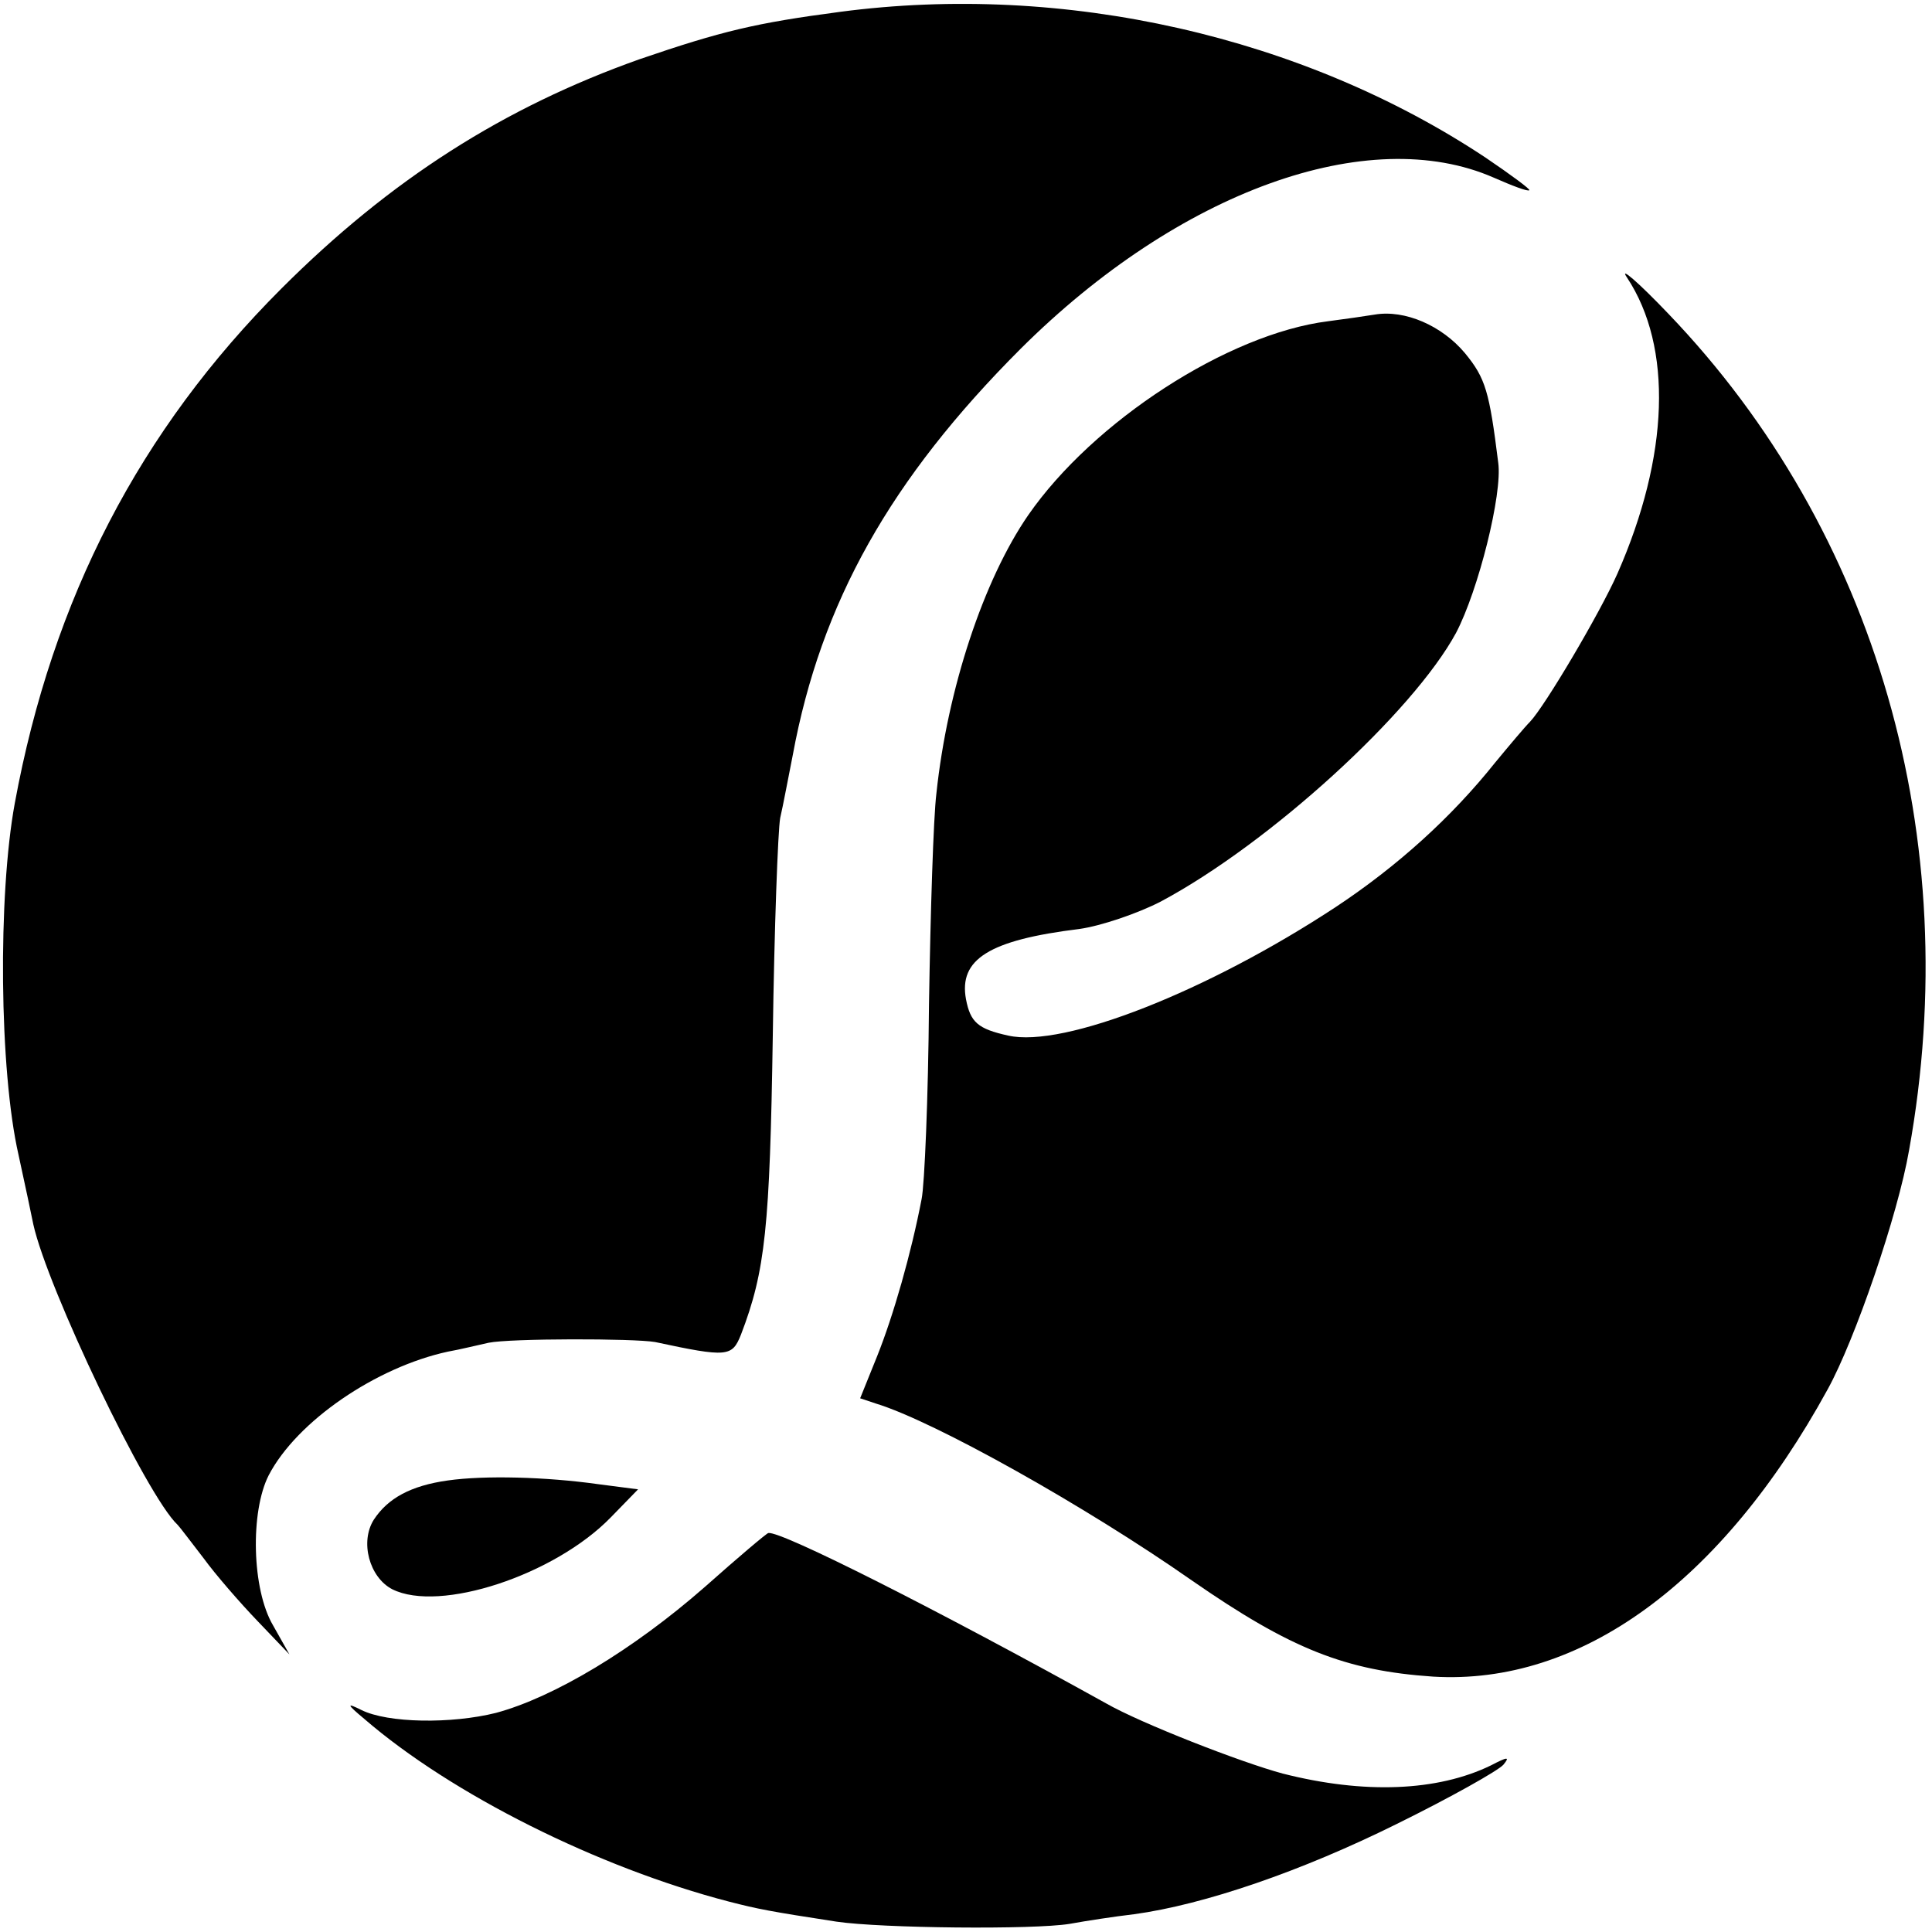
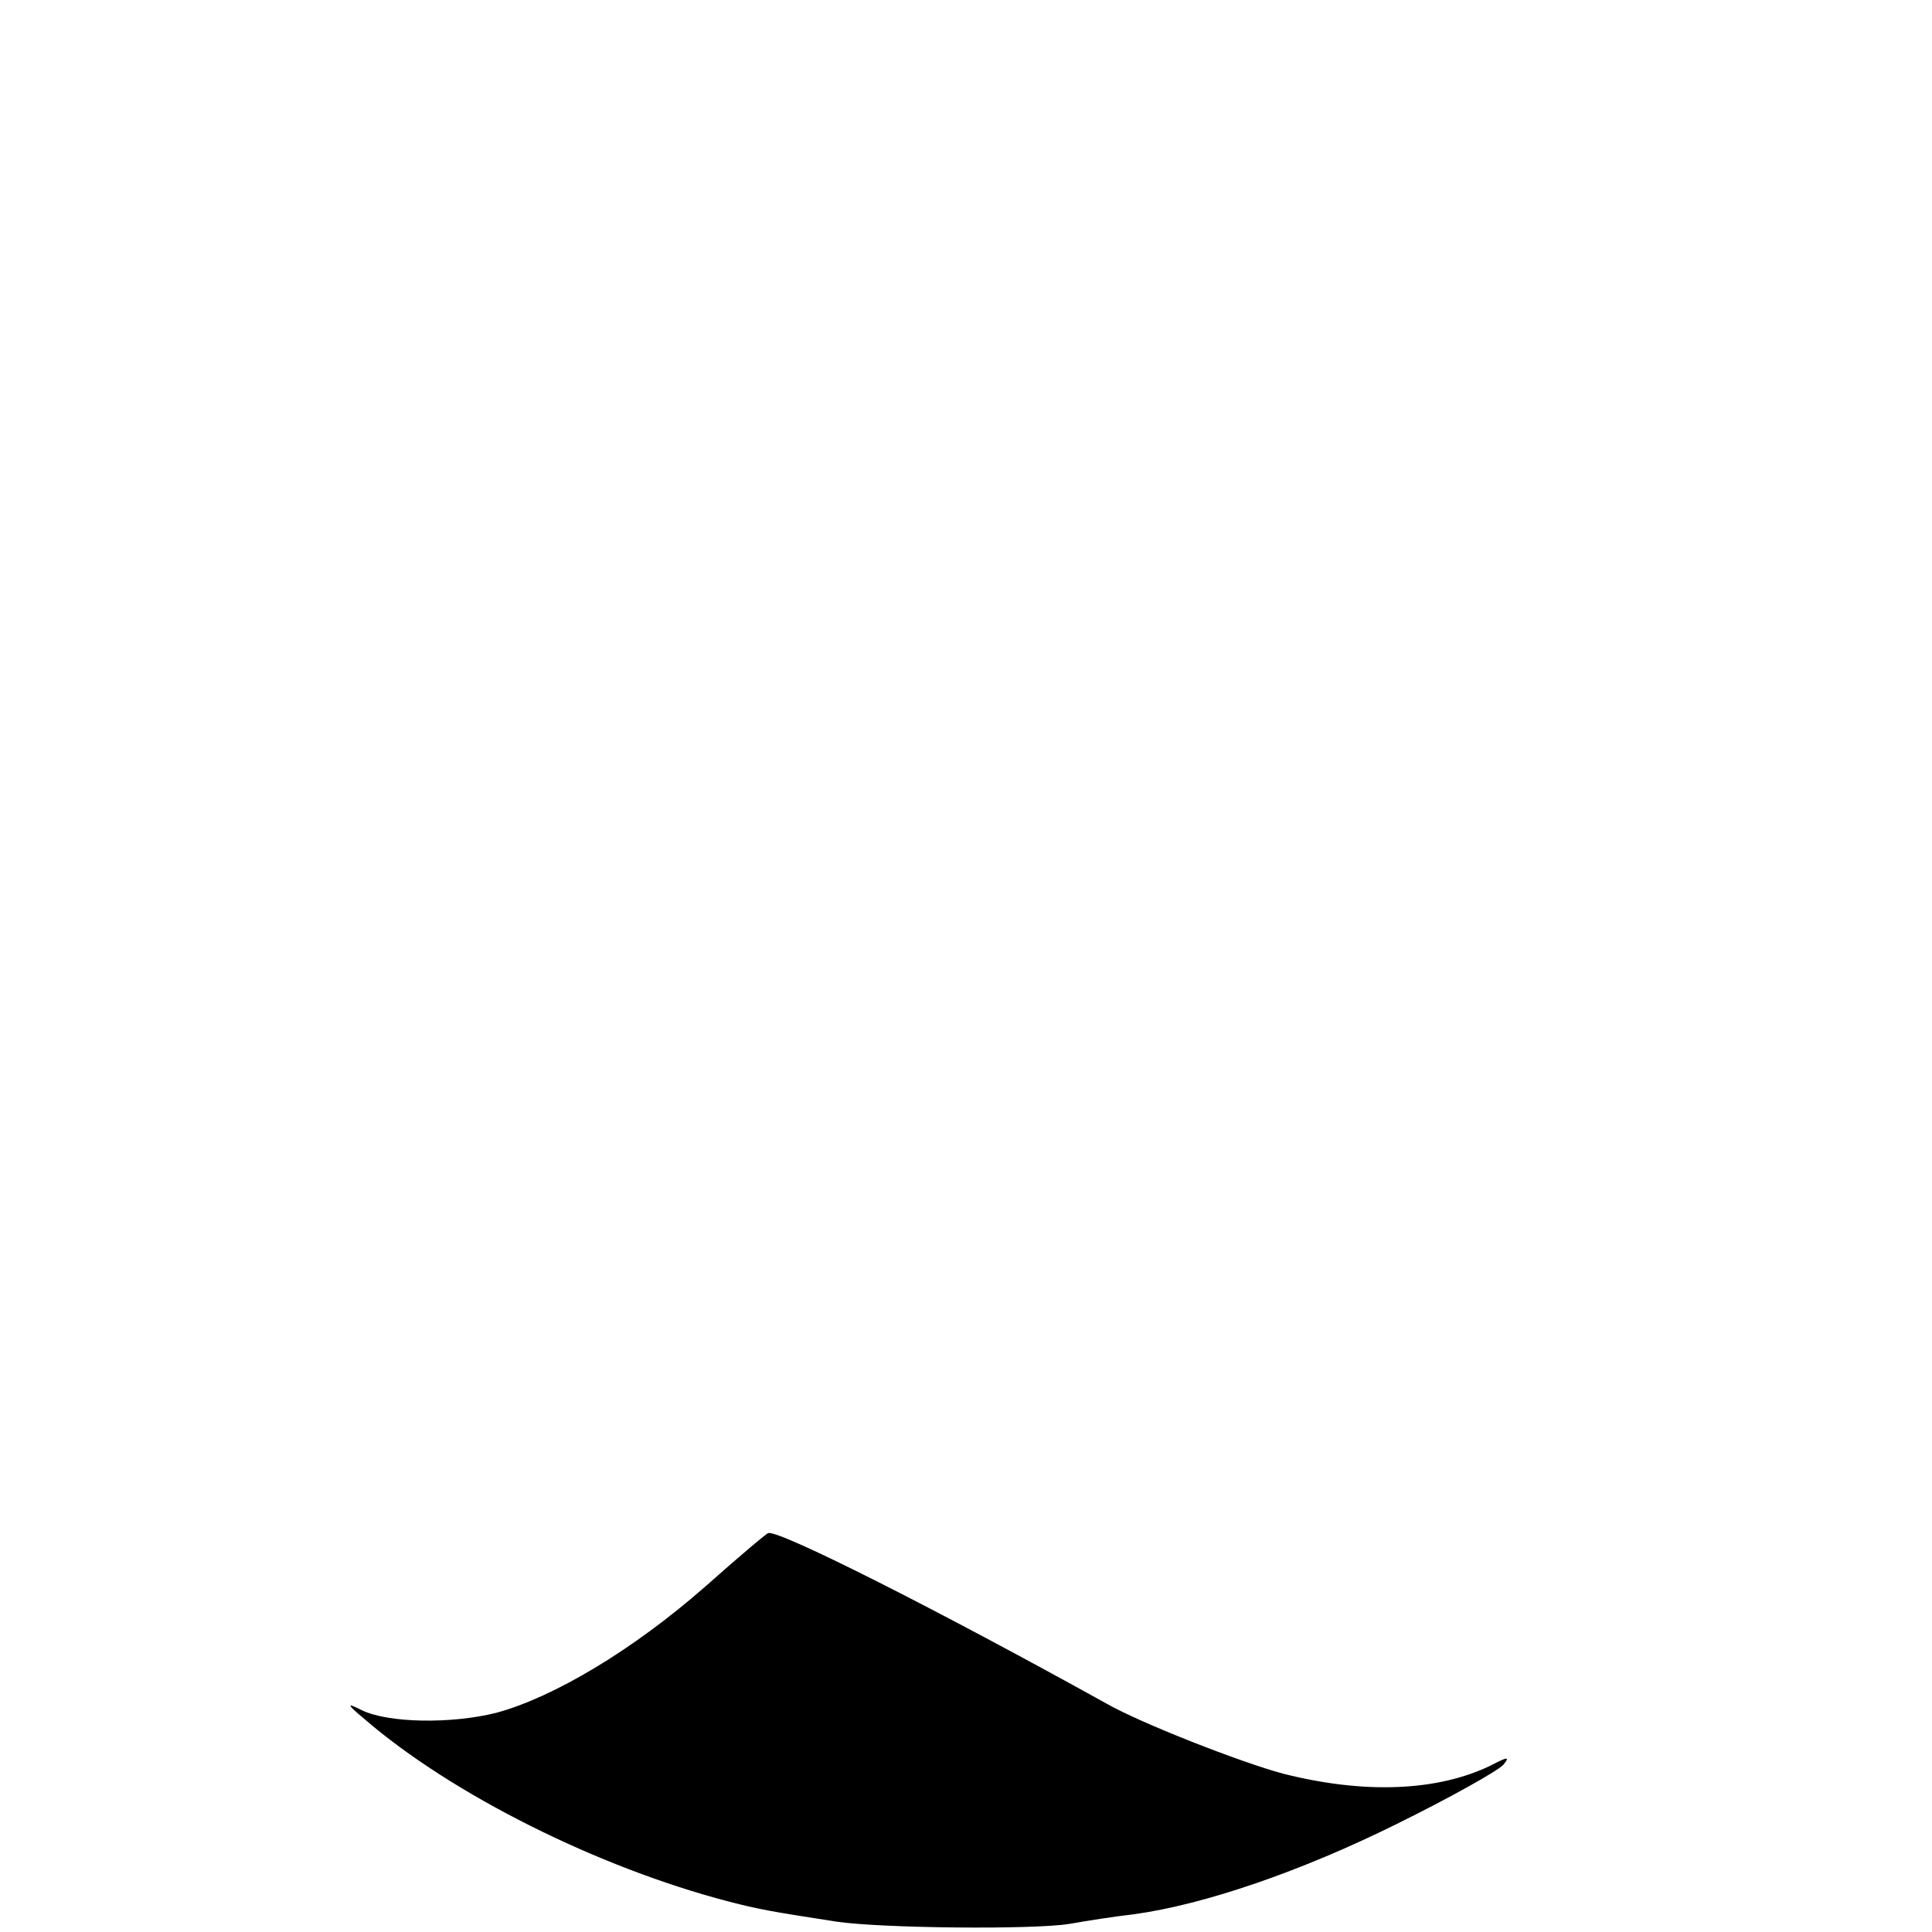
<svg xmlns="http://www.w3.org/2000/svg" version="1.0" width="261pt" height="261pt" viewBox="0 0 261 261" preserveAspectRatio="xMidYMid meet">
  <g transform="translate(0,261) scale(0.1,-0.1)" fill="#000000" stroke="none">
-     <path d="M1135 2594 c-114 -15 -160 -26 -271 -64 -183 -65 -336 -162 -484 -310 -191 -191 -309 -418 -360 -695 -23 -125 -21 -361 5 -475 9 -41 18 -84 20 -94 19 -86 153 -367 195 -406 3 -3 18 -23 35 -45 16 -22 49 -60 73 -85 l43 -45 -22 39 c-29 49 -31 154 -6 203 38 73 145 146 242 167 17 3 41 9 55 12 29 6 196 6 225 1 98 -21 104 -20 116 10 33 86 39 145 43 404 2 145 7 278 10 294 4 17 11 55 17 85 38 206 132 373 308 549 214 213 470 305 639 231 25 -11 46 -19 48 -17 2 1 -25 21 -59 44 -247 164 -569 237 -872 197z" />
-     <path d="M2198 2235 c62 -94 57 -241 -13 -400 -24 -54 -98 -179 -118 -200 -7 -7 -28 -32 -47 -55 -59 -74 -132 -140 -215 -195 -173 -114 -368 -191 -443 -174 -41 9 -51 18 -57 49 -10 54 31 80 153 95 29 4 79 21 110 37 148 79 341 256 399 363 30 57 63 188 57 230 -12 96 -17 114 -45 148 -31 37 -81 59 -122 52 -12 -2 -40 -6 -63 -9 -135 -17 -317 -135 -405 -262 -60 -87 -109 -234 -124 -376 -4 -32 -8 -160 -10 -285 -1 -126 -6 -244 -10 -263 -14 -73 -38 -157 -60 -212 l-23 -57 21 -7 c79 -24 284 -139 427 -239 134 -93 208 -122 326 -130 199 -12 390 127 533 388 37 67 95 236 110 323 76 421 -44 837 -325 1130 -42 44 -67 65 -56 49z" />
-     <path d="M605 610 c-50 -7 -81 -24 -100 -53 -19 -30 -6 -78 25 -94 64 -32 219 19 295 97 l37 38 -54 7 c-71 10 -154 12 -203 5z" />
    <path d="M952 466 c-97 -85 -204 -149 -282 -170 -60 -15 -146 -14 -182 4 -20 10 -20 8 4 -12 118 -102 316 -201 493 -247 39 -10 54 -13 145 -27 61 -9 266 -11 315 -3 22 4 61 10 87 13 95 13 226 58 355 122 73 36 137 72 144 80 9 11 6 11 -17 -1 -72 -35 -171 -39 -281 -11 -56 15 -192 68 -239 95 -229 127 -439 233 -456 230 -2 0 -41 -33 -86 -73z" />
  </g>
</svg>